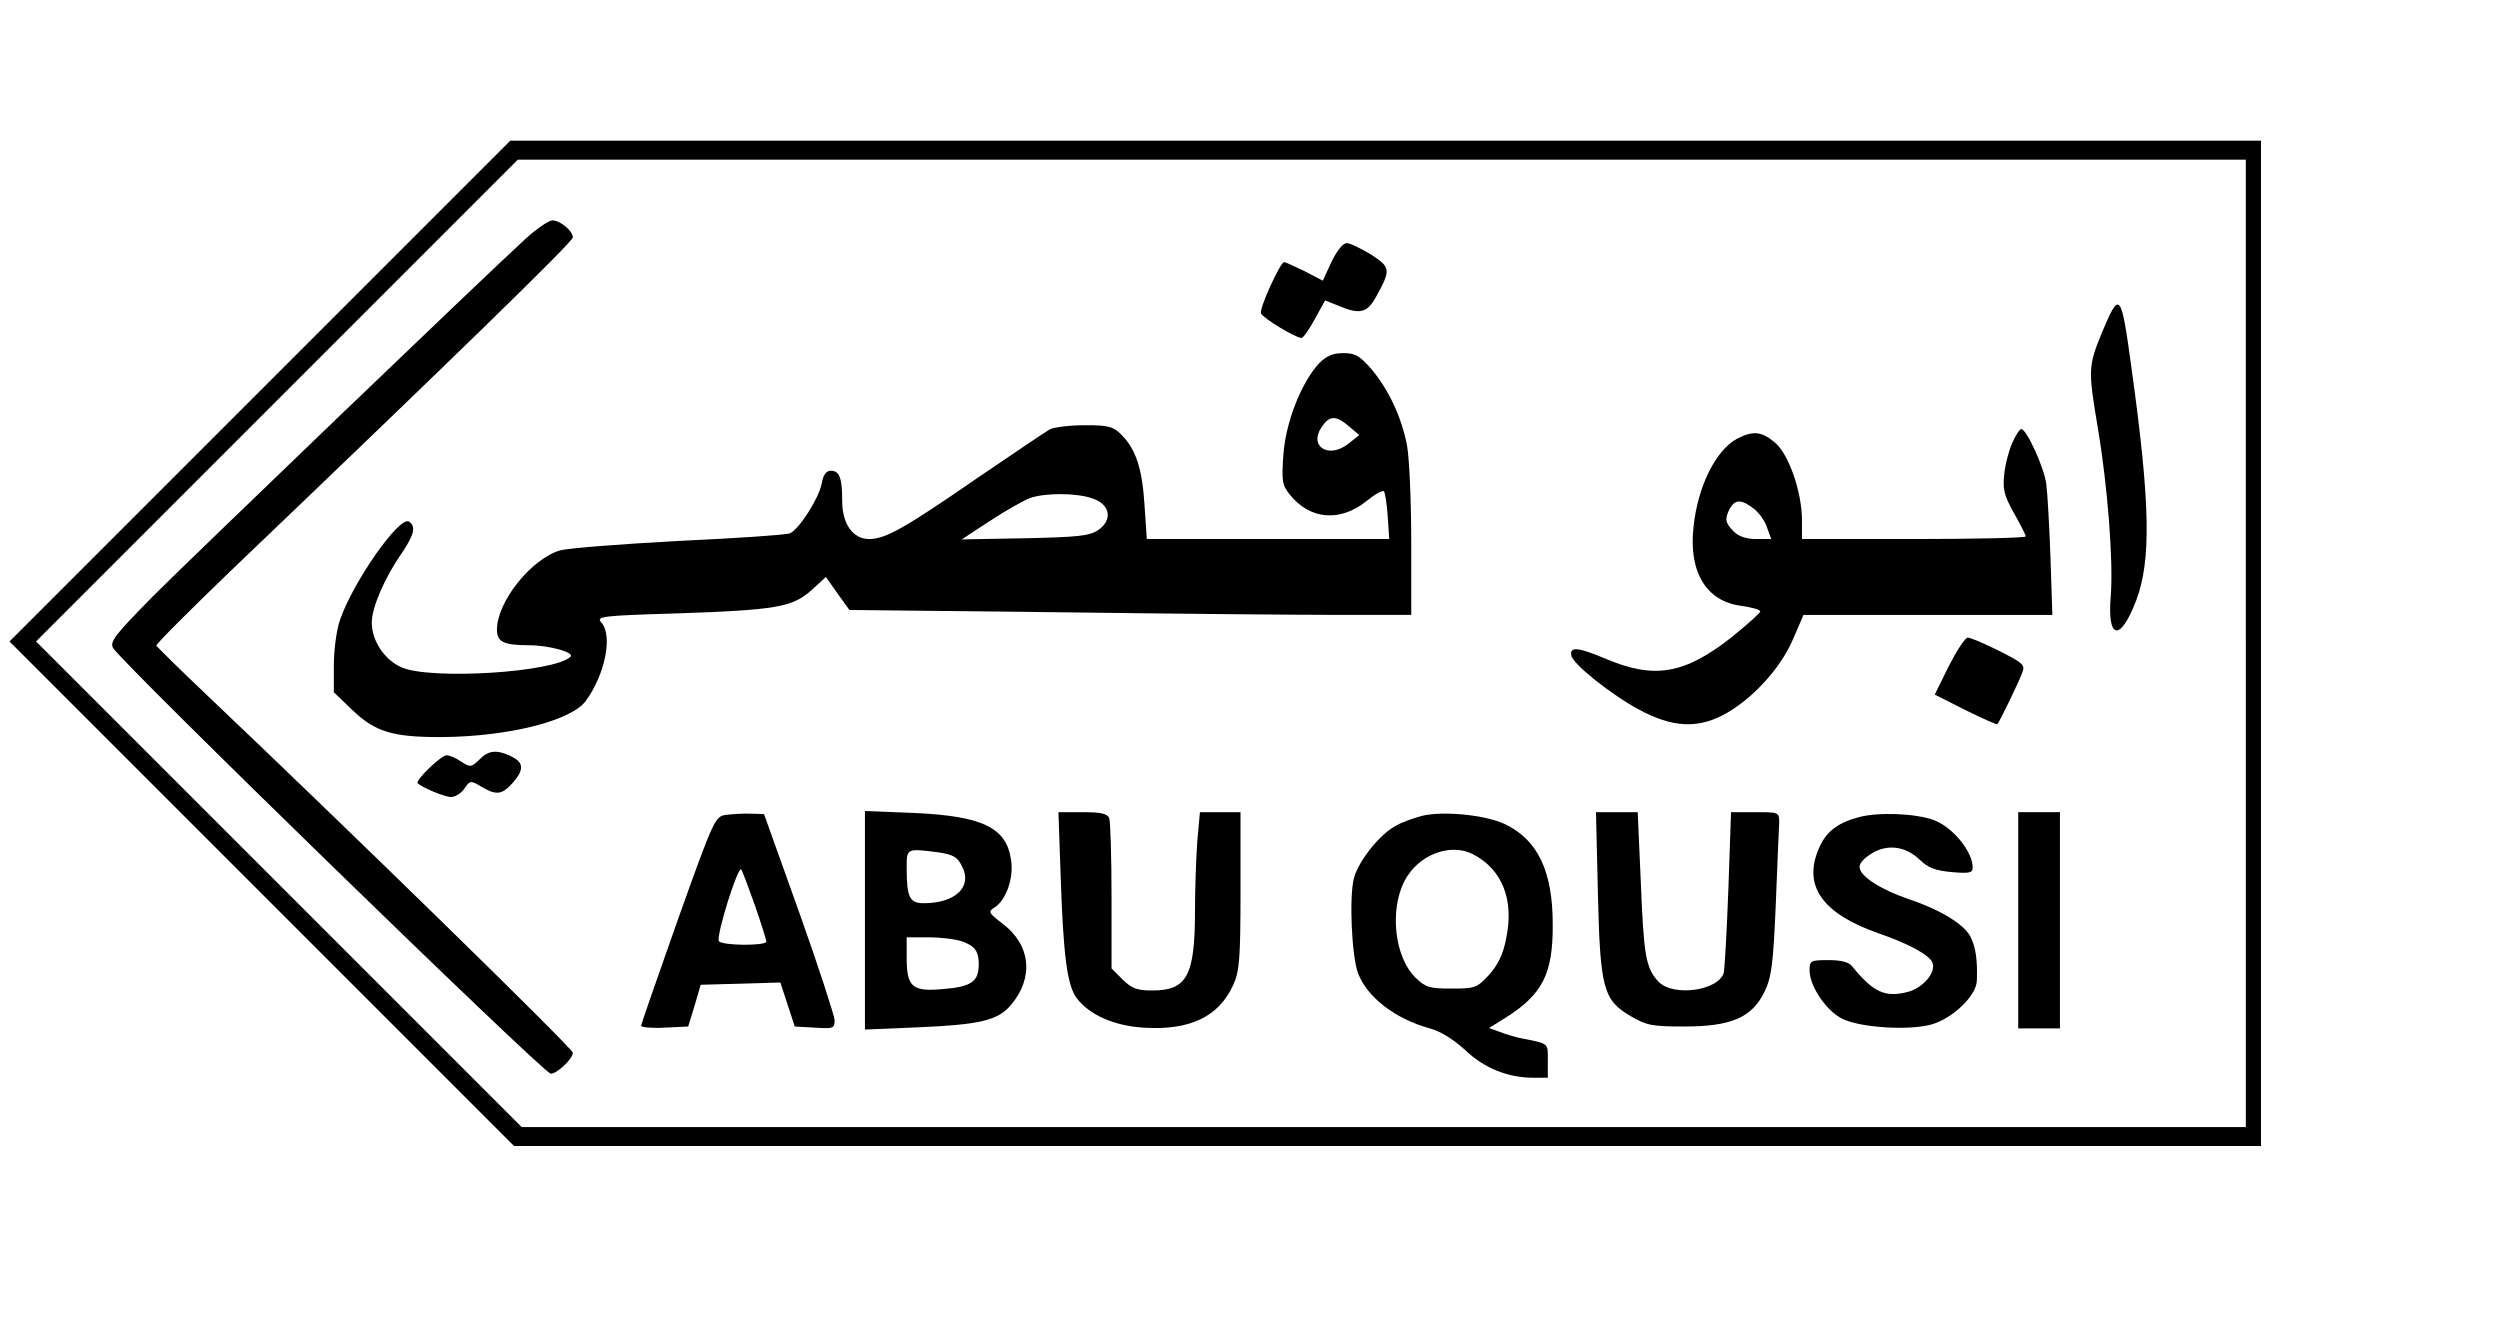
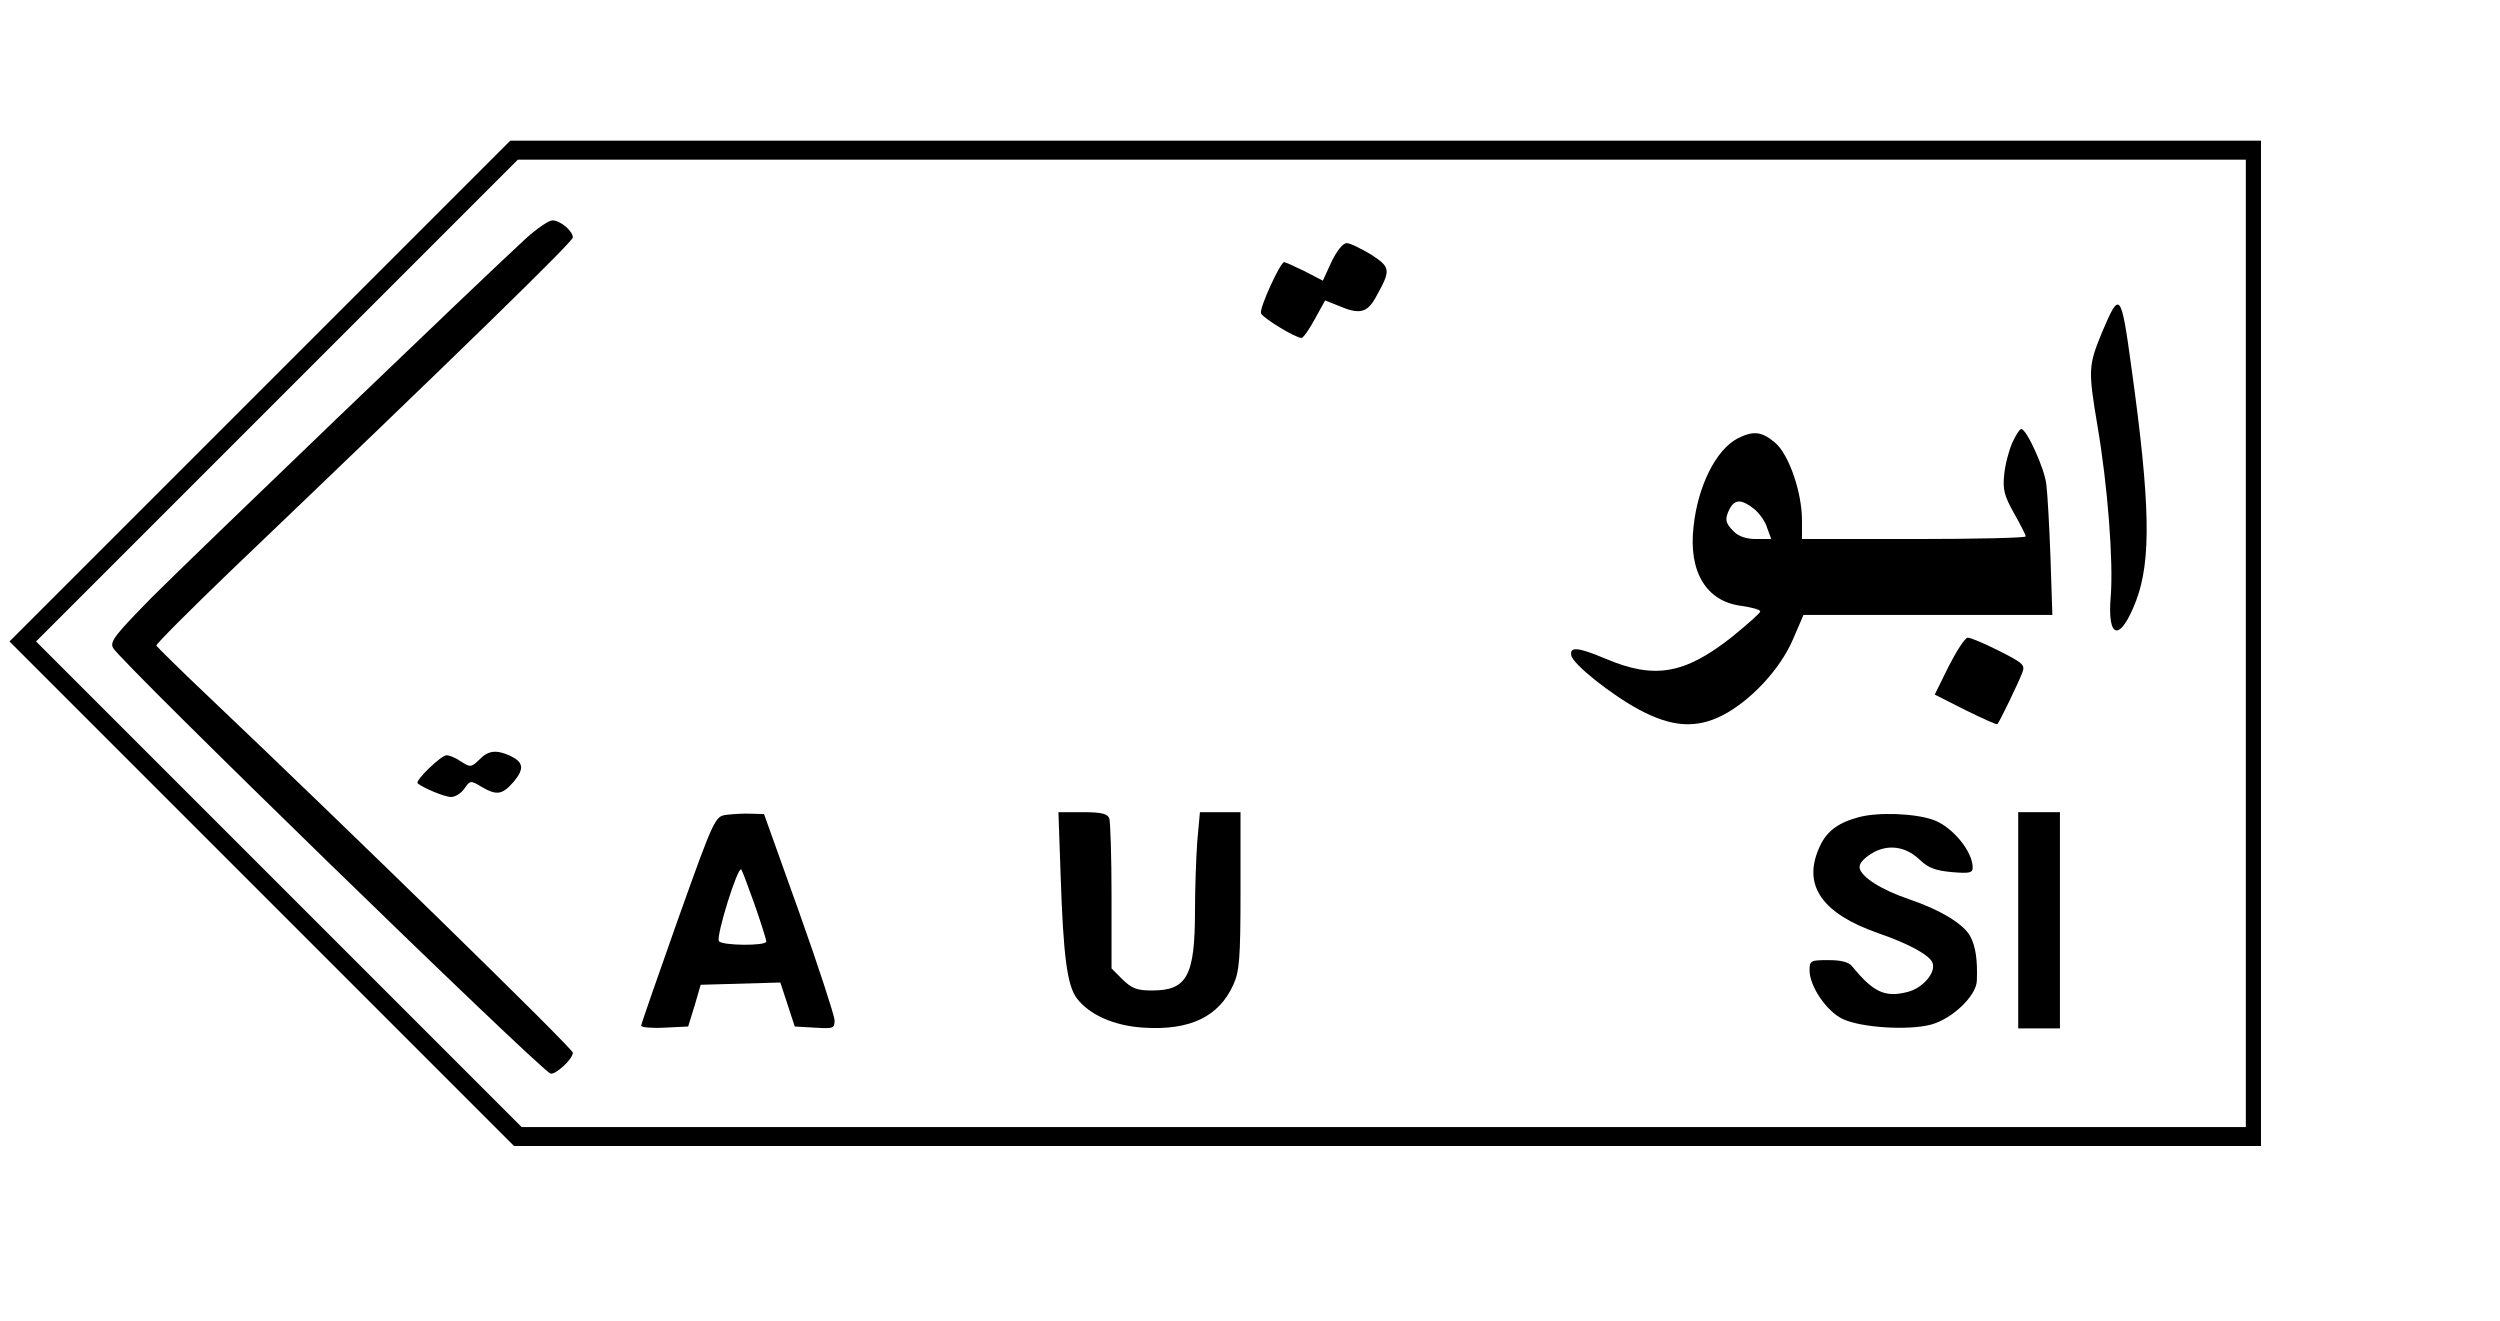
<svg xmlns="http://www.w3.org/2000/svg" version="1.0" width="494pt" height="261pt" viewBox="0 0 659 348" preserveAspectRatio="xMidYMid meet">
  <g transform="translate(0,348) scale(0.1,-0.1)" fill="#000000" stroke="none">
    <path d="M685 2450 l-660 -660 665 -665 665 -665 2302 0 2303 0 0 1325 0 1325 -2308 0 -2307 0 -660 -660z m5235 -665 l0 -1275 -2273 0 -2272 0 -640 640 -640 640 635 635 635 635 2277 0 2278 0 0 -1275z" />
    <path d="M1387 2853 c-121 -111 -881 -841 -986 -946 -97 -99 -112 -117 -103 -134 20 -37 1125 -1112 1153 -1122 13 -4 59 38 59 55 0 11 -591 588 -965 943 -72 68 -131 127 -133 130 -1 4 87 92 195 196 610 583 903 869 903 880 0 17 -33 45 -54 45 -9 0 -40 -21 -69 -47z" />
    <path d="M3510 2791 l-23 -50 -48 25 c-27 13 -51 24 -54 24 -10 0 -66 -122 -61 -135 4 -12 91 -65 107 -65 4 0 20 22 35 50 l27 49 35 -14 c56 -24 76 -19 99 23 40 72 39 78 -13 112 -27 16 -55 30 -64 30 -10 0 -26 -20 -40 -49z" />
    <path d="M5541 2605 c-36 -88 -37 -98 -12 -247 27 -158 42 -357 35 -448 -10 -116 25 -122 67 -12 40 106 37 257 -12 610 -28 205 -31 208 -78 97z" />
-     <path d="M3477 2523 c-47 -51 -88 -155 -94 -241 -5 -69 -3 -80 17 -105 53 -66 132 -73 202 -17 22 18 42 29 46 26 3 -4 8 -33 10 -66 l4 -60 -319 0 -320 0 -6 89 c-6 97 -23 148 -61 186 -22 22 -34 25 -96 25 -39 0 -81 -5 -93 -11 -12 -7 -98 -65 -192 -129 -191 -132 -241 -160 -284 -160 -43 0 -71 40 -71 101 0 60 -7 79 -30 79 -12 0 -20 -10 -24 -34 -8 -40 -60 -121 -84 -131 -9 -4 -141 -13 -292 -20 -151 -8 -292 -19 -314 -25 -76 -23 -166 -135 -166 -209 0 -32 17 -41 85 -41 52 0 120 -19 109 -30 -42 -42 -371 -62 -446 -28 -45 20 -78 70 -78 118 0 39 34 119 80 184 32 48 37 70 18 82 -25 16 -148 -160 -182 -260 -9 -26 -16 -79 -16 -118 l0 -72 48 -46 c61 -59 108 -73 242 -72 173 2 335 43 374 95 51 70 72 173 41 207 -14 16 -1 18 202 24 259 9 302 16 353 62 l37 34 31 -44 31 -43 548 -6 c301 -4 635 -7 741 -7 l192 0 0 193 c0 106 -5 220 -11 253 -14 74 -48 147 -94 202 -31 35 -42 42 -74 42 -28 0 -44 -7 -64 -27z m79 -166 l27 -23 -29 -23 c-51 -40 -104 -8 -71 43 21 32 38 33 73 3z m-676 -190 c47 -16 54 -57 14 -84 -23 -15 -55 -18 -193 -21 l-166 -3 75 49 c41 27 89 54 105 60 40 14 122 14 165 -1z" />
    <path d="M5304 2313 c-9 -21 -19 -59 -21 -84 -4 -38 0 -55 26 -101 17 -30 31 -58 31 -61 0 -4 -133 -7 -295 -7 l-295 0 0 49 c0 75 -35 175 -71 205 -35 30 -58 32 -99 11 -57 -30 -105 -126 -116 -234 -13 -118 34 -195 125 -207 28 -4 51 -10 51 -15 0 -4 -35 -35 -77 -69 -124 -97 -203 -110 -332 -55 -71 30 -94 32 -89 8 4 -23 105 -103 179 -143 86 -46 150 -50 219 -15 74 38 152 121 186 200 l28 65 328 0 328 0 -5 153 c-3 83 -8 170 -11 192 -5 42 -52 145 -66 145 -4 0 -15 -17 -24 -37z m-681 -173 c14 -11 30 -33 35 -50 l11 -30 -40 0 c-26 0 -46 7 -59 20 -23 23 -24 33 -10 61 14 24 31 24 63 -1z" />
    <path d="M5137 1725 l-37 -75 81 -41 c45 -22 82 -39 84 -37 6 6 56 110 65 134 9 22 5 26 -60 59 -38 19 -75 35 -83 35 -7 0 -29 -34 -50 -75z" />
    <path d="M1263 1478 c-21 -20 -23 -20 -47 -5 -14 10 -31 17 -39 17 -14 0 -84 -67 -76 -74 14 -12 71 -36 88 -36 11 0 27 10 35 22 15 22 17 22 45 5 41 -24 55 -21 85 13 29 35 26 52 -10 69 -36 16 -57 14 -81 -11z" />
    <path d="M1915 1333 c-30 -4 -32 -7 -128 -276 -53 -150 -97 -276 -97 -280 0 -4 28 -7 62 -5 l62 3 17 55 16 55 105 3 105 3 19 -58 19 -58 53 -3 c49 -3 52 -2 52 20 -1 13 -42 140 -93 283 l-93 260 -34 1 c-19 1 -49 -1 -65 -3z m74 -236 c17 -49 31 -93 31 -98 0 -12 -117 -11 -125 1 -8 13 50 199 59 189 2 -2 18 -44 35 -92z" />
-     <path d="M2280 1055 l0 -288 143 6 c160 7 208 18 242 59 61 72 52 158 -22 214 -38 29 -39 32 -21 43 30 19 51 78 43 126 -12 85 -77 115 -257 123 l-128 5 0 -288z m194 179 c39 -6 50 -12 62 -37 28 -53 -17 -97 -101 -97 -37 0 -45 15 -45 93 0 52 -1 52 84 41z m63 -235 c33 -12 43 -26 43 -60 0 -45 -19 -59 -91 -65 -84 -8 -99 4 -99 82 l0 54 59 0 c33 0 72 -5 88 -11z" />
    <path d="M2796 1168 c7 -207 17 -284 42 -318 33 -44 98 -73 176 -78 123 -8 199 29 237 113 16 35 19 68 19 248 l0 207 -54 0 -53 0 -7 -77 c-3 -42 -6 -124 -6 -182 0 -173 -21 -211 -113 -211 -40 0 -53 5 -78 29 l-29 29 0 190 c0 105 -3 197 -6 206 -5 12 -21 16 -70 16 l-64 0 6 -172z" />
-     <path d="M3747 1330 c-21 -6 -51 -16 -66 -25 -42 -21 -100 -93 -112 -139 -13 -48 -6 -207 11 -251 24 -63 98 -120 189 -145 27 -7 61 -28 92 -56 51 -49 114 -74 181 -74 l38 0 0 45 c0 48 5 44 -75 60 -13 3 -37 10 -52 16 l-28 10 45 28 c96 61 124 115 123 246 0 140 -40 223 -127 264 -52 24 -163 35 -219 21z m136 -101 c77 -40 109 -120 87 -223 -8 -42 -22 -69 -45 -95 -32 -34 -36 -36 -99 -36 -57 0 -68 3 -94 28 -56 54 -70 179 -29 257 36 68 120 100 180 69z" />
-     <path d="M4212 1128 c6 -254 14 -283 87 -326 41 -24 56 -27 141 -27 124 0 178 24 211 91 19 40 23 71 30 232 4 103 8 199 9 215 0 27 -1 27 -64 27 l-63 0 -7 -202 c-4 -112 -10 -211 -12 -221 -14 -48 -134 -64 -172 -24 -34 36 -39 68 -47 266 l-8 181 -55 0 -55 0 5 -212z" />
    <path d="M4897 1326 c-55 -15 -85 -39 -103 -83 -42 -98 11 -171 157 -222 79 -27 136 -58 143 -78 10 -25 -25 -67 -66 -77 -59 -15 -90 -1 -146 68 -9 11 -29 16 -62 16 -47 0 -50 -1 -50 -27 0 -42 45 -108 87 -128 48 -23 173 -31 233 -15 56 15 120 76 121 116 2 54 -3 89 -17 116 -17 33 -80 71 -163 99 -71 24 -125 58 -129 82 -2 10 9 24 30 37 42 27 91 21 129 -16 22 -21 41 -28 84 -32 47 -4 55 -2 55 12 0 42 -52 106 -102 125 -48 18 -150 22 -201 7z" />
    <path d="M5320 1055 l0 -285 55 0 55 0 0 285 0 285 -55 0 -55 0 0 -285z" />
  </g>
</svg>